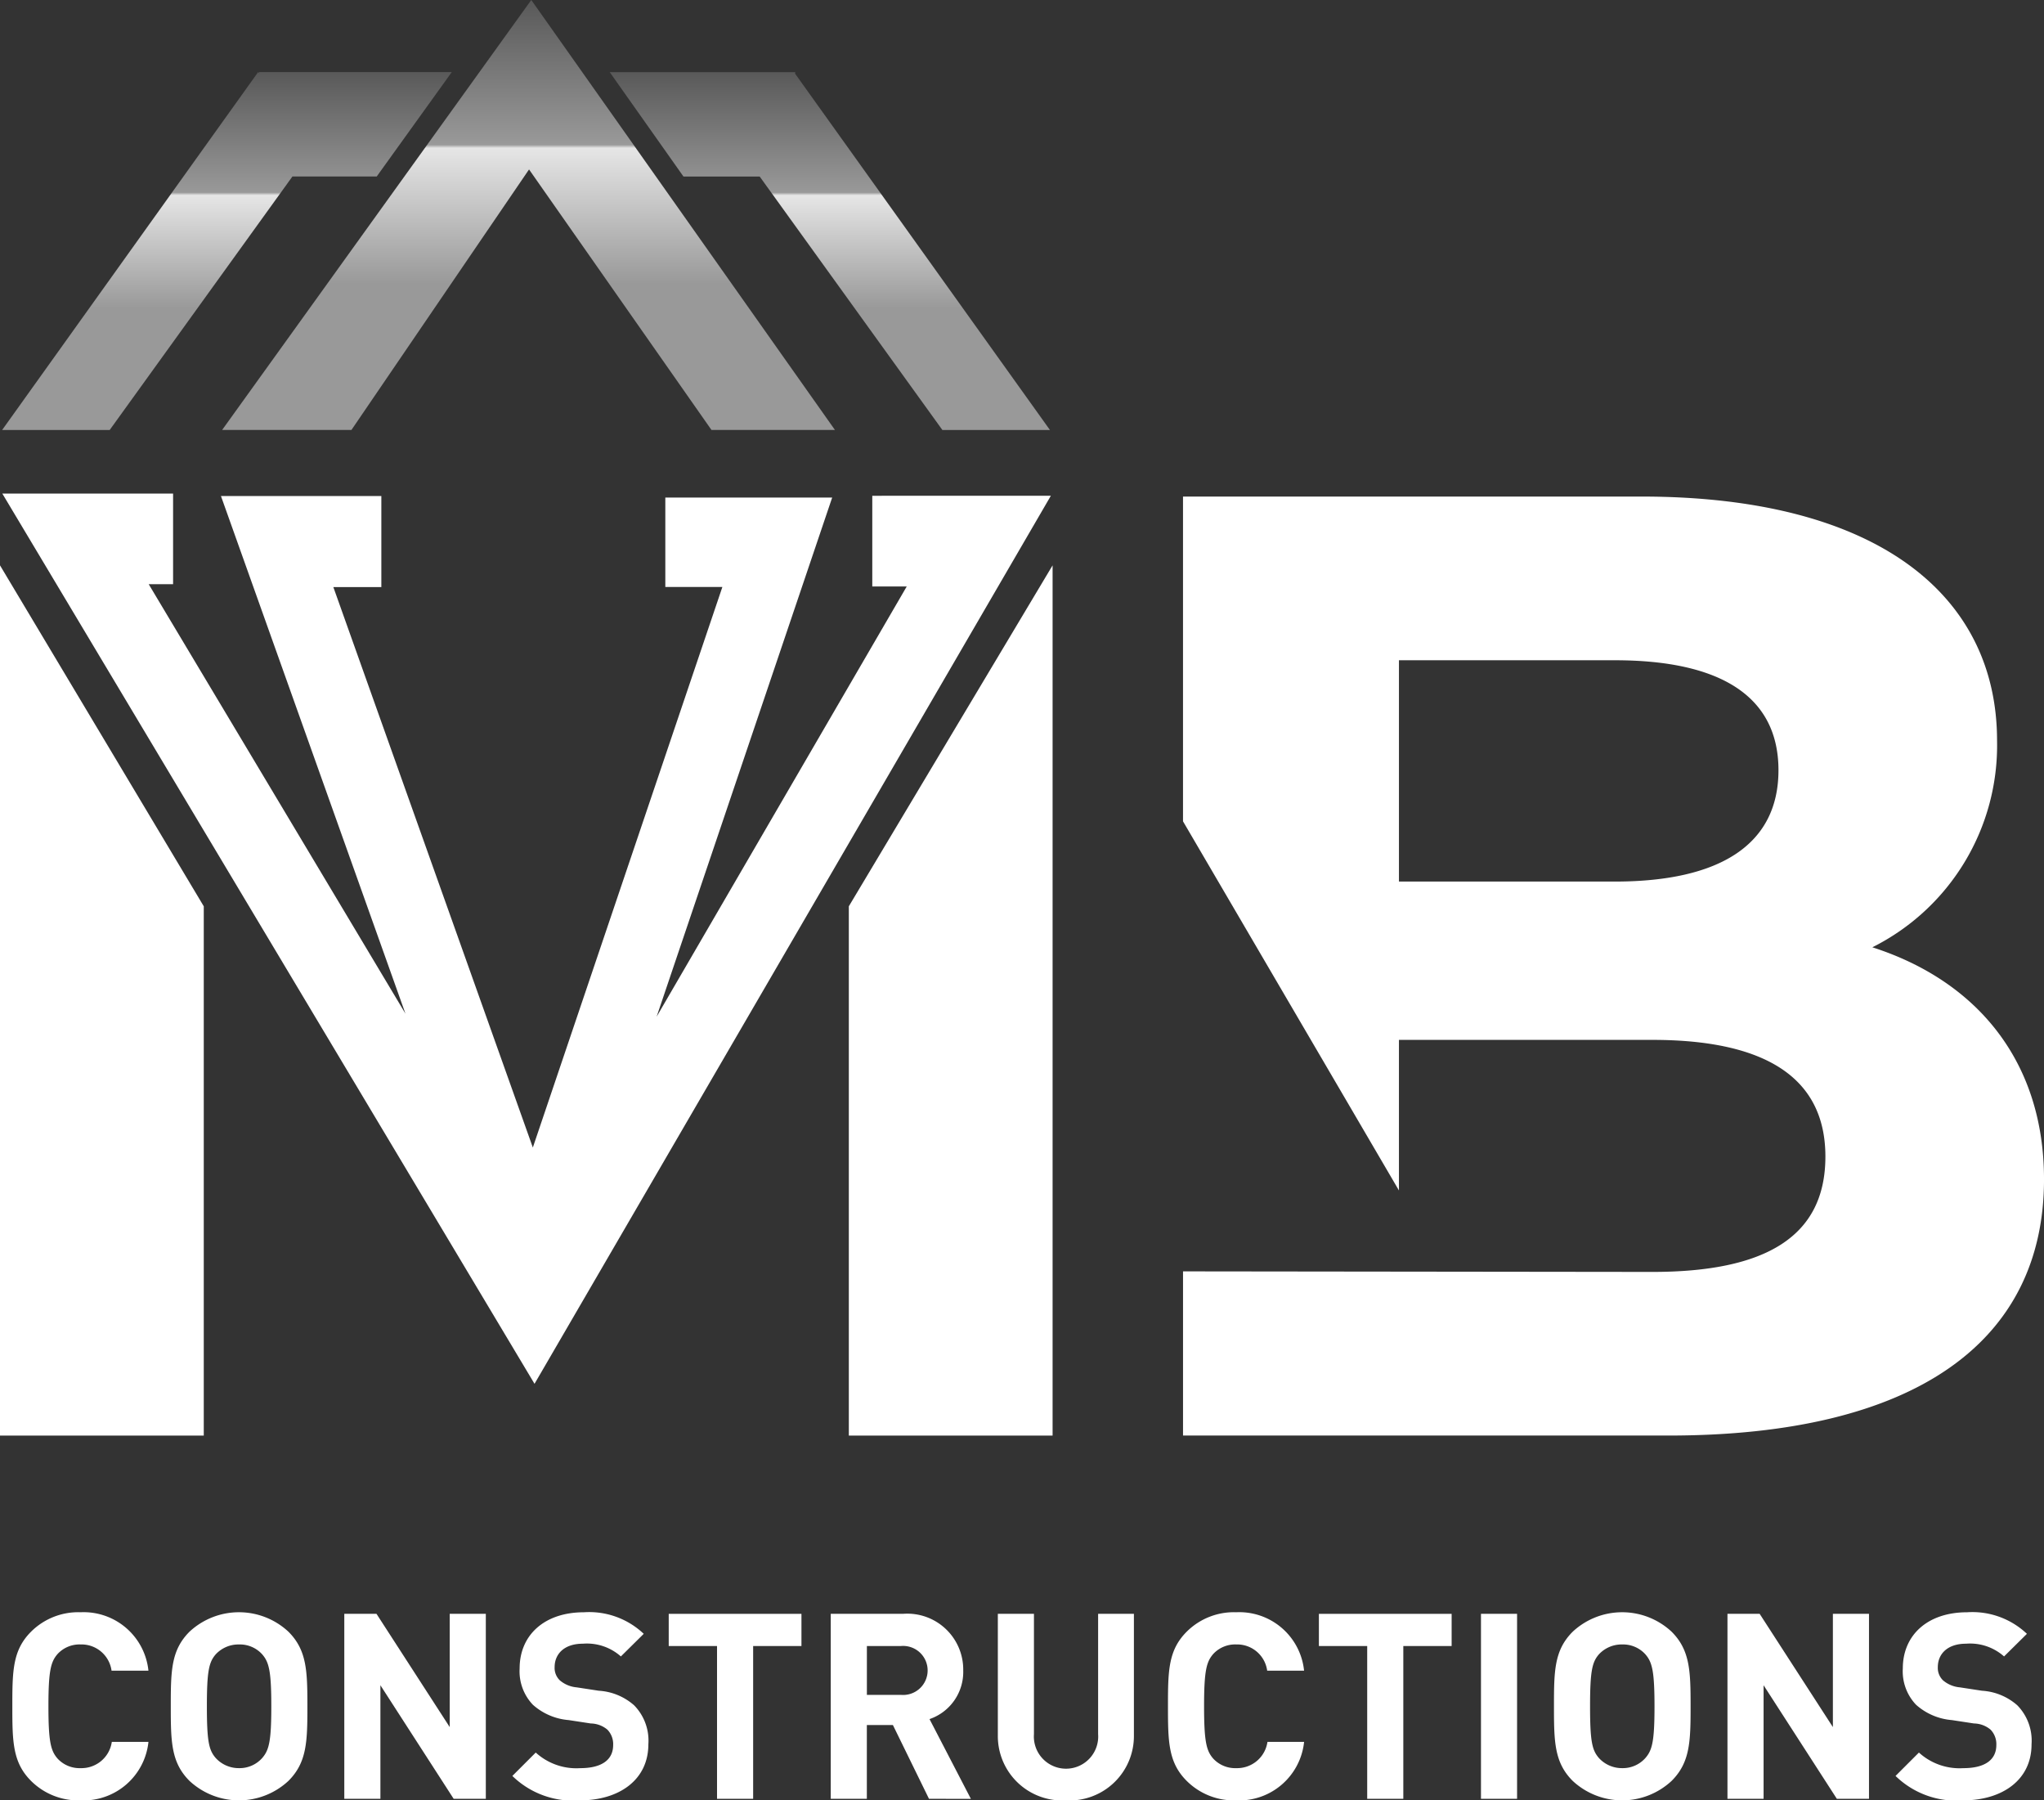
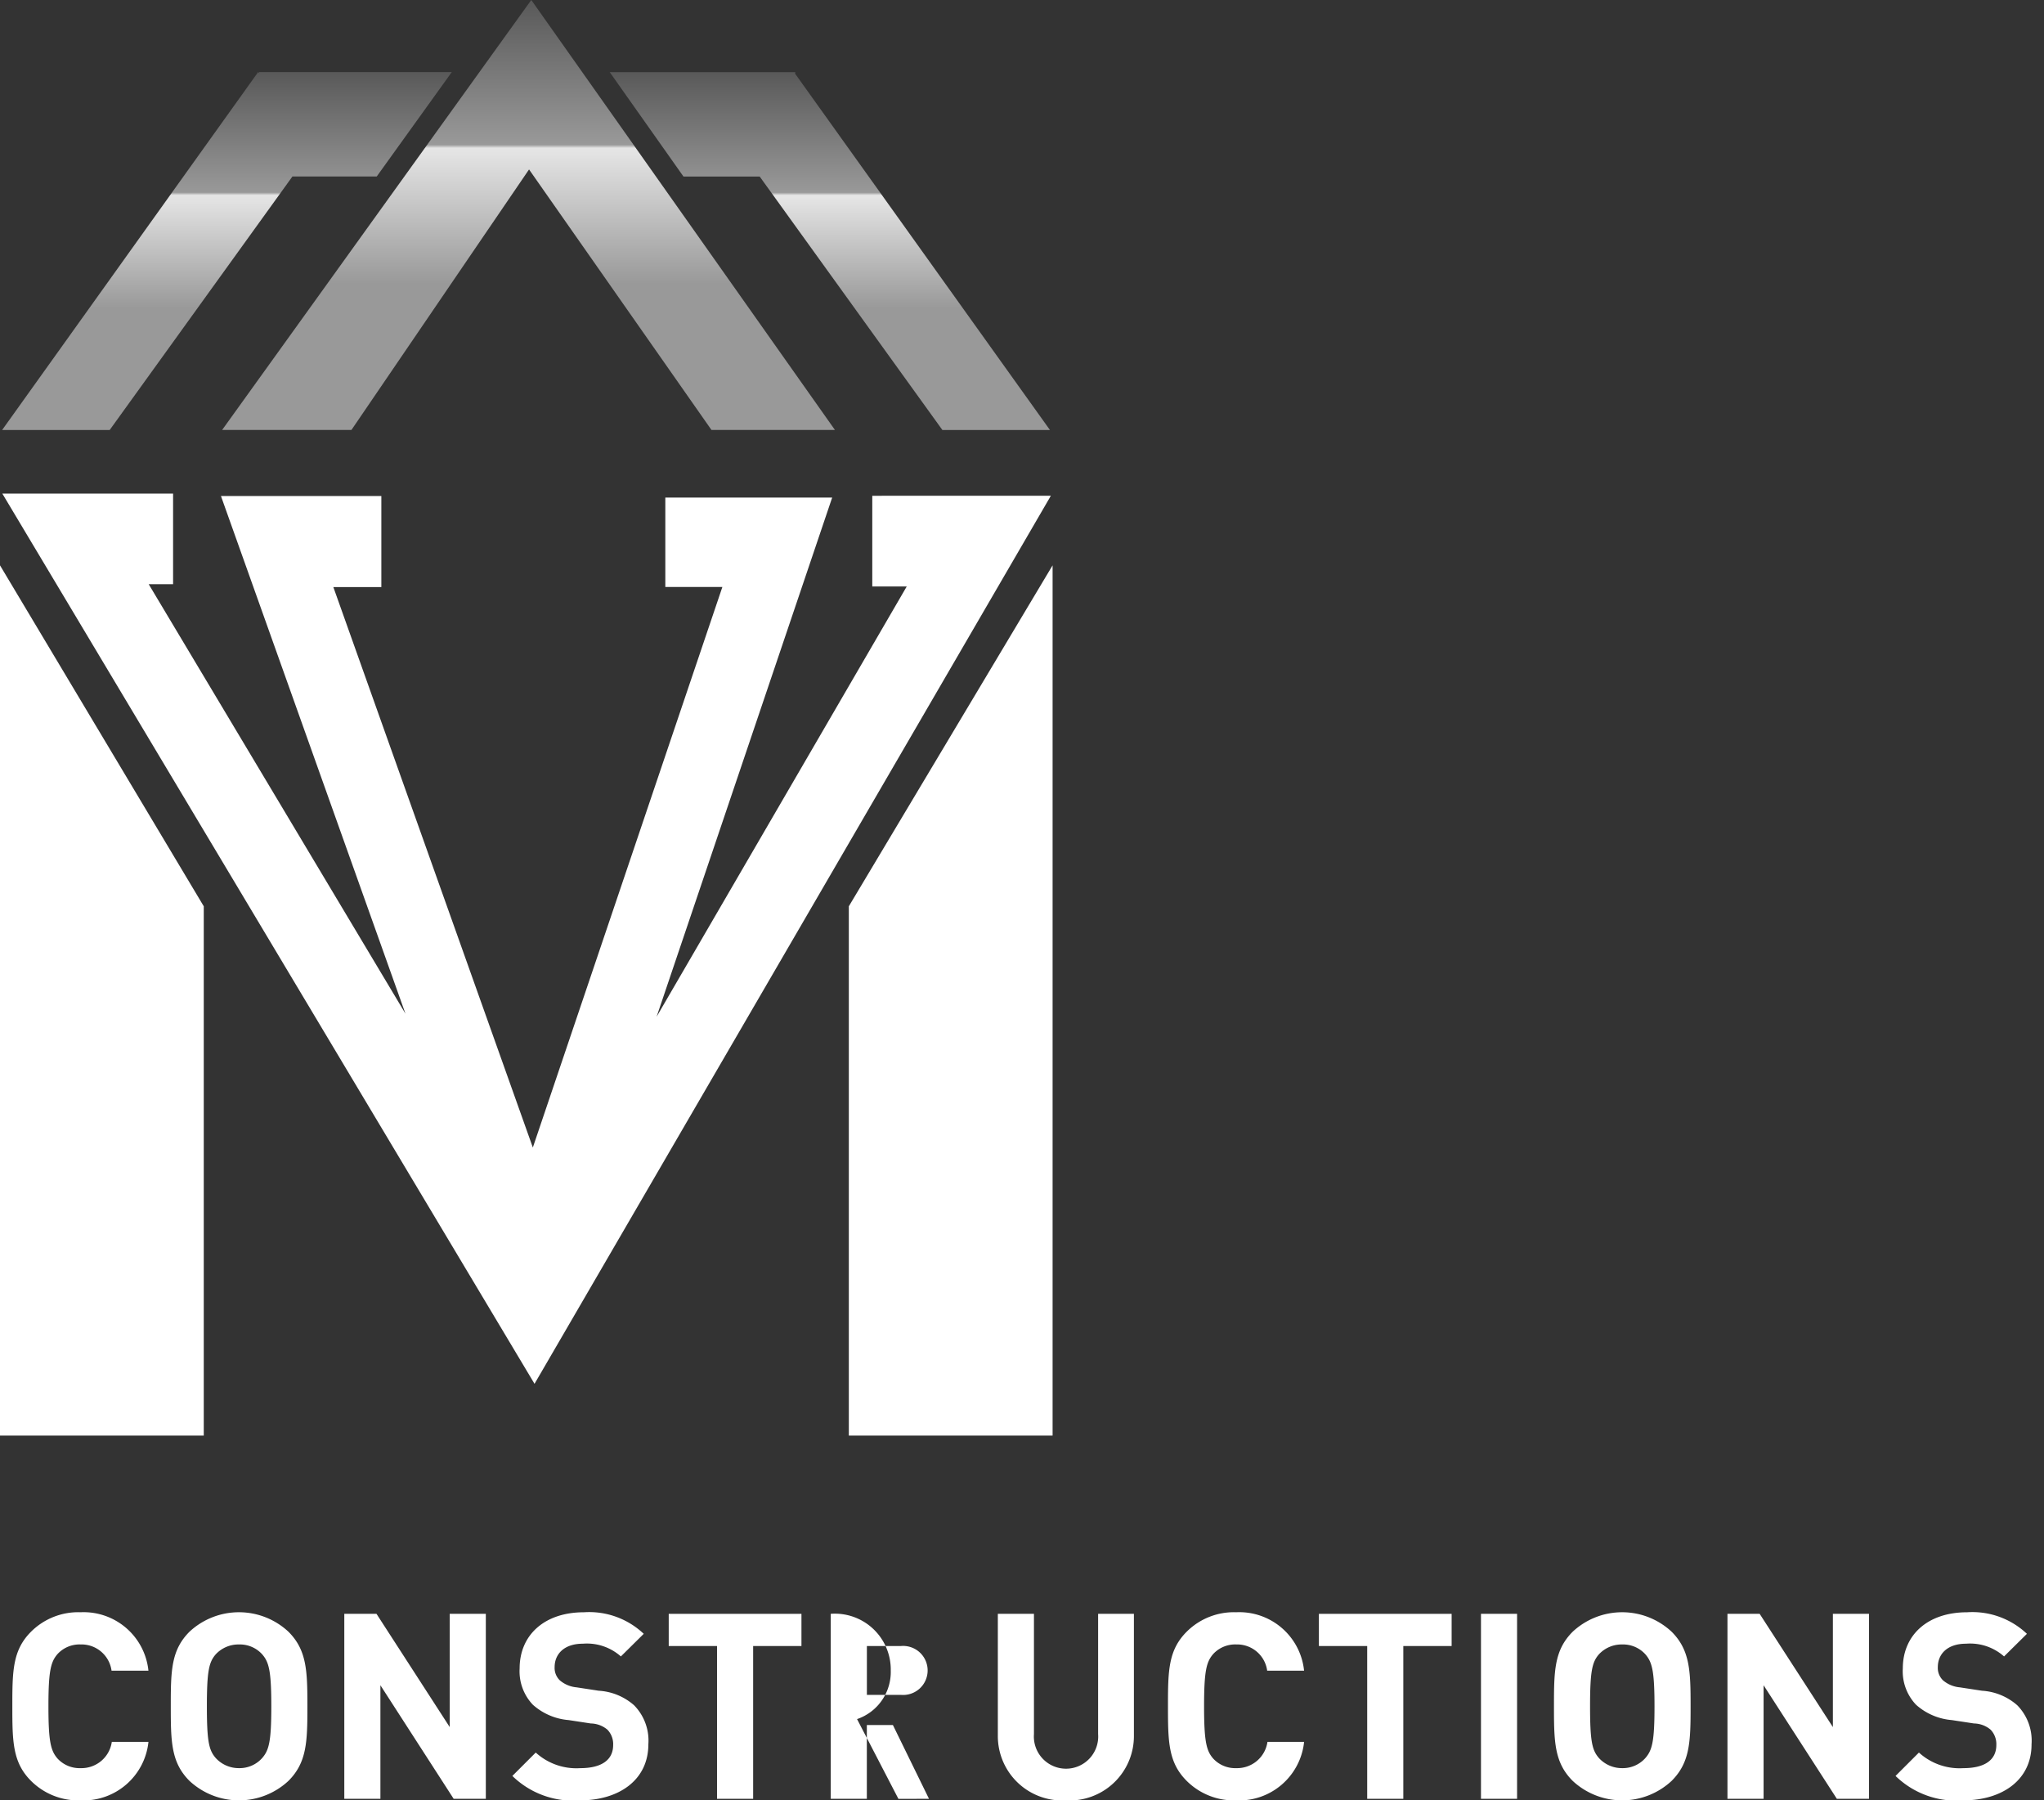
<svg xmlns="http://www.w3.org/2000/svg" width="133.41" height="117.478" viewBox="0 0 133.41 117.478">
  <rect x="0" y="0" width="133.41" height="117.478" fill="#333333" stroke="none" />
  <defs>
    <linearGradient id="linear-gradient" x1="0.5" y1="1" x2="0.5" gradientUnits="objectBoundingBox">
      <stop offset="0.339" stop-color="#999" />
      <stop offset="0.656" stop-color="#e6e6e6" />
      <stop offset="0.664" stop-color="#999" />
      <stop offset="1" stop-color="#595959" />
    </linearGradient>
  </defs>
  <g id="Groupe_104" data-name="Groupe 104" transform="translate(-290.235 -776.609)">
    <g id="Groupe_94" data-name="Groupe 94" transform="translate(290.374 776.609)">
      <g id="Groupe_93" data-name="Groupe 93" transform="translate(0 4.702)">
        <path id="Tracé_209" data-name="Tracé 209" d="M314.961,792.771l4.9-6.814H307.279l.021.081-.078-.081-16.709,23.355h7.02l11.925-16.54Z" transform="translate(-290.512 -785.957)" fill="url(#linear-gradient)" />
        <path id="Tracé_210" data-name="Tracé 210" d="M381.454,786.061l.014-.1H369.355l4.814,6.814h4.975l11.925,16.54h7.02Z" transform="translate(-329.698 -785.957)" fill="url(#linear-gradient)" />
      </g>
      <path id="Tracé_211" data-name="Tracé 211" d="M327.5,804.665l11.592-17,11.907,17h8.059l-19.82-28.057L319.06,804.665Z" transform="translate(-304.701 -776.609)" fill="url(#linear-gradient)" />
    </g>
    <g id="Groupe_98" data-name="Groupe 98" transform="translate(290.235 808.815)">
      <g id="Groupe_95" data-name="Groupe 95" transform="translate(0.805 72.997)">
        <path id="Tracé_212" data-name="Tracé 212" d="M296.294,998.042a4.367,4.367,0,0,1-3.238-1.272c-1.2-1.2-1.22-2.56-1.22-4.866s.017-3.662,1.22-4.866a4.366,4.366,0,0,1,3.238-1.271,4.251,4.251,0,0,1,4.425,3.814h-2.407a1.979,1.979,0,0,0-2.018-1.713,1.95,1.95,0,0,0-1.509.628c-.441.508-.593,1.1-.593,3.408s.152,2.9.593,3.408a1.95,1.95,0,0,0,1.509.627,2,2,0,0,0,2.035-1.712h2.391A4.261,4.261,0,0,1,296.294,998.042Z" transform="translate(-291.836 -985.767)" fill="#fff" />
        <path id="Tracé_213" data-name="Tracé 213" d="M320.077,996.77a4.738,4.738,0,0,1-6.46,0c-1.2-1.2-1.22-2.56-1.22-4.866s.017-3.662,1.22-4.866a4.738,4.738,0,0,1,6.46,0c1.2,1.2,1.237,2.56,1.237,4.866S321.281,995.567,320.077,996.77Zm-1.713-8.256a1.958,1.958,0,0,0-1.509-.645,2.022,2.022,0,0,0-1.525.645c-.441.508-.577,1.085-.577,3.391s.135,2.865.577,3.373a2.034,2.034,0,0,0,1.525.661,1.969,1.969,0,0,0,1.509-.661c.441-.509.594-1.068.594-3.373S318.806,989.022,318.364,988.514Z" transform="translate(-302.055 -985.767)" fill="#fff" />
        <path id="Tracé_214" data-name="Tracé 214" d="M342.051,998.04l-4.781-7.409v7.409h-2.357V985.969h2.1l4.781,7.392v-7.392h2.356V998.04Z" transform="translate(-313.246 -985.867)" fill="#fff" />
        <path id="Tracé_215" data-name="Tracé 215" d="M361.129,998.042a5.67,5.67,0,0,1-4.408-1.594l1.526-1.526a3.937,3.937,0,0,0,2.9,1.018c1.407,0,2.153-.543,2.153-1.509a1.353,1.353,0,0,0-.373-1,1.721,1.721,0,0,0-1.085-.407l-1.441-.22a3.991,3.991,0,0,1-2.34-1,3.164,3.164,0,0,1-.865-2.374c0-2.153,1.593-3.662,4.2-3.662a5.171,5.171,0,0,1,3.9,1.407l-1.492,1.475a3.339,3.339,0,0,0-2.476-.831c-1.254,0-1.848.7-1.848,1.526a1.125,1.125,0,0,0,.339.865,1.958,1.958,0,0,0,1.1.458l1.441.22a3.831,3.831,0,0,1,2.306.949,3.29,3.29,0,0,1,.932,2.543C365.6,996.719,363.672,998.042,361.129,998.042Z" transform="translate(-324.085 -985.767)" fill="#fff" />
        <path id="Tracé_216" data-name="Tracé 216" d="M382.522,988.071v9.969h-2.357v-9.969h-3.153v-2.1h8.663v2.1Z" transform="translate(-334.17 -985.867)" fill="#fff" />
-         <path id="Tracé_217" data-name="Tracé 217" d="M404.453,998.04l-2.356-4.815h-1.7v4.815h-2.356V985.969h4.73a3.649,3.649,0,0,1,3.917,3.7,3.25,3.25,0,0,1-2.2,3.17l2.7,5.205Zm-1.831-9.969H400.4v3.187h2.221a1.6,1.6,0,1,0,0-3.187Z" transform="translate(-344.624 -985.867)" fill="#fff" />
+         <path id="Tracé_217" data-name="Tracé 217" d="M404.453,998.04l-2.356-4.815h-1.7v4.815h-2.356V985.969a3.649,3.649,0,0,1,3.917,3.7,3.25,3.25,0,0,1-2.2,3.17l2.7,5.205Zm-1.831-9.969H400.4v3.187h2.221a1.6,1.6,0,1,0,0-3.187Z" transform="translate(-344.624 -985.867)" fill="#fff" />
        <path id="Tracé_218" data-name="Tracé 218" d="M424.161,998.142a4.2,4.2,0,0,1-4.442-4.239v-7.935h2.357v7.849a2.1,2.1,0,1,0,4.188,0v-7.849H428.6V993.9A4.2,4.2,0,0,1,424.161,998.142Z" transform="translate(-355.396 -985.867)" fill="#fff" />
        <path id="Tracé_219" data-name="Tracé 219" d="M446.255,998.042a4.366,4.366,0,0,1-3.238-1.272c-1.2-1.2-1.221-2.56-1.221-4.866s.017-3.662,1.221-4.866a4.364,4.364,0,0,1,3.238-1.271,4.25,4.25,0,0,1,4.425,3.814h-2.408a1.978,1.978,0,0,0-2.017-1.713,1.949,1.949,0,0,0-1.509.628c-.441.508-.593,1.1-.593,3.408s.152,2.9.593,3.408a1.949,1.949,0,0,0,1.509.627,2,2,0,0,0,2.035-1.712h2.391A4.261,4.261,0,0,1,446.255,998.042Z" transform="translate(-366.369 -985.767)" fill="#fff" />
        <path id="Tracé_220" data-name="Tracé 220" d="M466.89,988.071v9.969h-2.357v-9.969H461.38v-2.1h8.664v2.1Z" transform="translate(-376.102 -985.867)" fill="#fff" />
        <path id="Tracé_221" data-name="Tracé 221" d="M482.413,998.04V985.969h2.356V998.04Z" transform="translate(-386.556 -985.867)" fill="#fff" />
        <path id="Tracé_222" data-name="Tracé 222" d="M499.564,996.77a4.737,4.737,0,0,1-6.459,0c-1.2-1.2-1.221-2.56-1.221-4.866s.017-3.662,1.221-4.866a4.737,4.737,0,0,1,6.459,0c1.2,1.2,1.238,2.56,1.238,4.866S500.768,995.567,499.564,996.77Zm-1.712-8.256a1.958,1.958,0,0,0-1.509-.645,2.021,2.021,0,0,0-1.526.645c-.441.508-.577,1.085-.577,3.391s.136,2.865.577,3.373a2.033,2.033,0,0,0,1.526.661,1.969,1.969,0,0,0,1.509-.661c.441-.509.594-1.068.594-3.373S498.292,989.022,497.852,988.514Z" transform="translate(-391.263 -985.767)" fill="#fff" />
        <path id="Tracé_223" data-name="Tracé 223" d="M521.539,998.04l-4.781-7.409v7.409H514.4V985.969h2.1l4.781,7.392v-7.392h2.357V998.04Z" transform="translate(-402.455 -985.867)" fill="#fff" />
        <path id="Tracé_224" data-name="Tracé 224" d="M540.617,998.042a5.67,5.67,0,0,1-4.408-1.594l1.526-1.526a3.938,3.938,0,0,0,2.9,1.018c1.407,0,2.153-.543,2.153-1.509a1.355,1.355,0,0,0-.373-1,1.721,1.721,0,0,0-1.085-.407l-1.441-.22a3.989,3.989,0,0,1-2.34-1,3.164,3.164,0,0,1-.865-2.374c0-2.153,1.593-3.662,4.2-3.662a5.171,5.171,0,0,1,3.9,1.407l-1.492,1.475a3.338,3.338,0,0,0-2.475-.831c-1.254,0-1.848.7-1.848,1.526a1.123,1.123,0,0,0,.339.865,1.959,1.959,0,0,0,1.1.458l1.44.22a3.834,3.834,0,0,1,2.306.949,3.294,3.294,0,0,1,.932,2.543C545.093,996.719,543.16,998.042,540.617,998.042Z" transform="translate(-413.294 -985.767)" fill="#fff" />
      </g>
-       <path id="Tracé_225" data-name="Tracé 225" d="M488.739,870.44a14.728,14.728,0,0,0,8.14-13.479c0-9.541-7.878-15.932-23.2-15.932H443.747v21.191l14.094,24.088v-9.826h16.543c7.353,0,11.291,2.449,11.291,7.614,0,5.252-3.938,7.527-11.291,7.527l-30.636-.036V902.3h31.687c16.106,0,24.509-6.126,24.509-16.719C499.943,877.882,495.565,872.63,488.739,870.44Zm-16.806-4.289H457.841V851.71h14.092c6.915,0,10.679,2.364,10.679,7.177S478.848,866.151,471.933,866.151Z" transform="translate(-366.533 -840.833)" fill="#fff" />
      <g id="Groupe_96" data-name="Groupe 96" transform="translate(0 4.684)">
        <path id="Tracé_226" data-name="Tracé 226" d="M290.235,849.951v56.785h13.3V872.2Z" transform="translate(-290.235 -849.951)" fill="#fff" />
      </g>
      <g id="Groupe_97" data-name="Groupe 97" transform="translate(55.397 4.684)">
        <path id="Tracé_227" data-name="Tracé 227" d="M413.676,849.951v56.785h-13.3V872.2Z" transform="translate(-400.371 -849.951)" fill="#fff" />
      </g>
      <path id="Tracé_228" data-name="Tracé 228" d="M347.318,840.783V846.7h2.249l-16.325,28.074L344.7,840.9H333.81v5.833h3.724L325.163,883.31,312.142,846.74h3.133V840.8H304.807l12.042,33.777-16.758-28.024h1.591v-5.915H290.536l34.737,58.091,33.7-57.947Z" transform="translate(-290.385 -840.638)" fill="#fff" />
    </g>
  </g>
</svg>